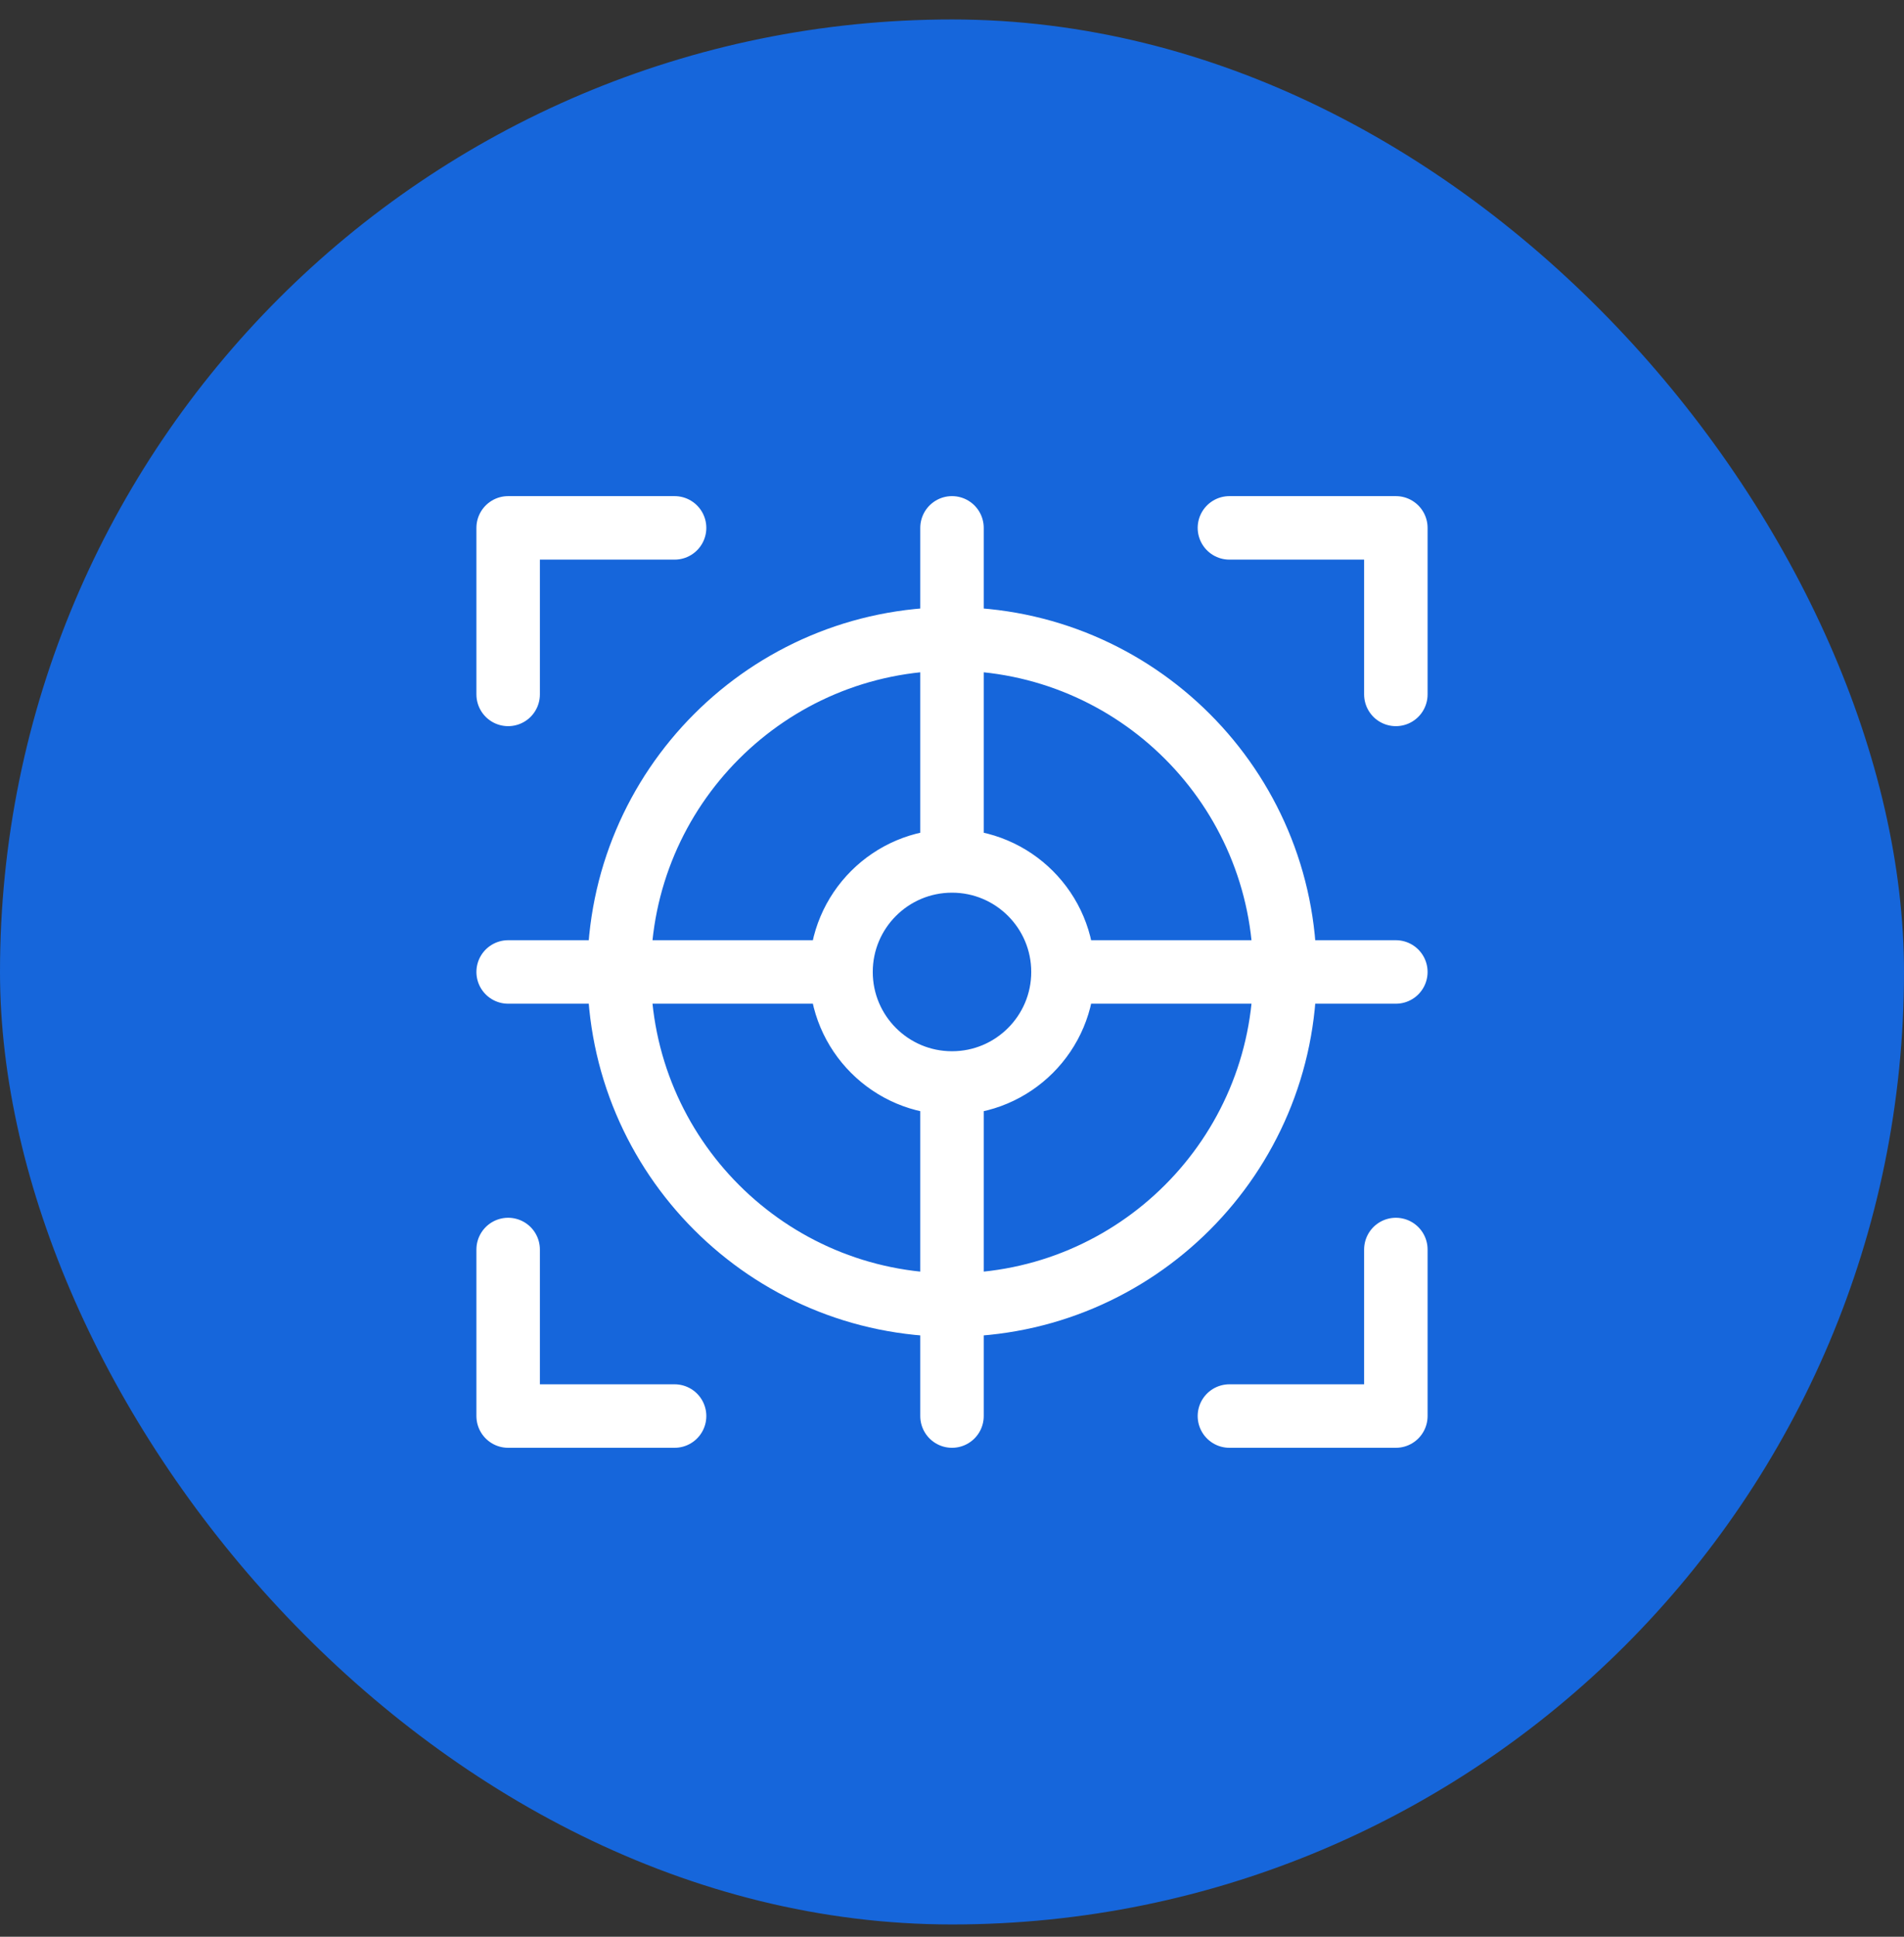
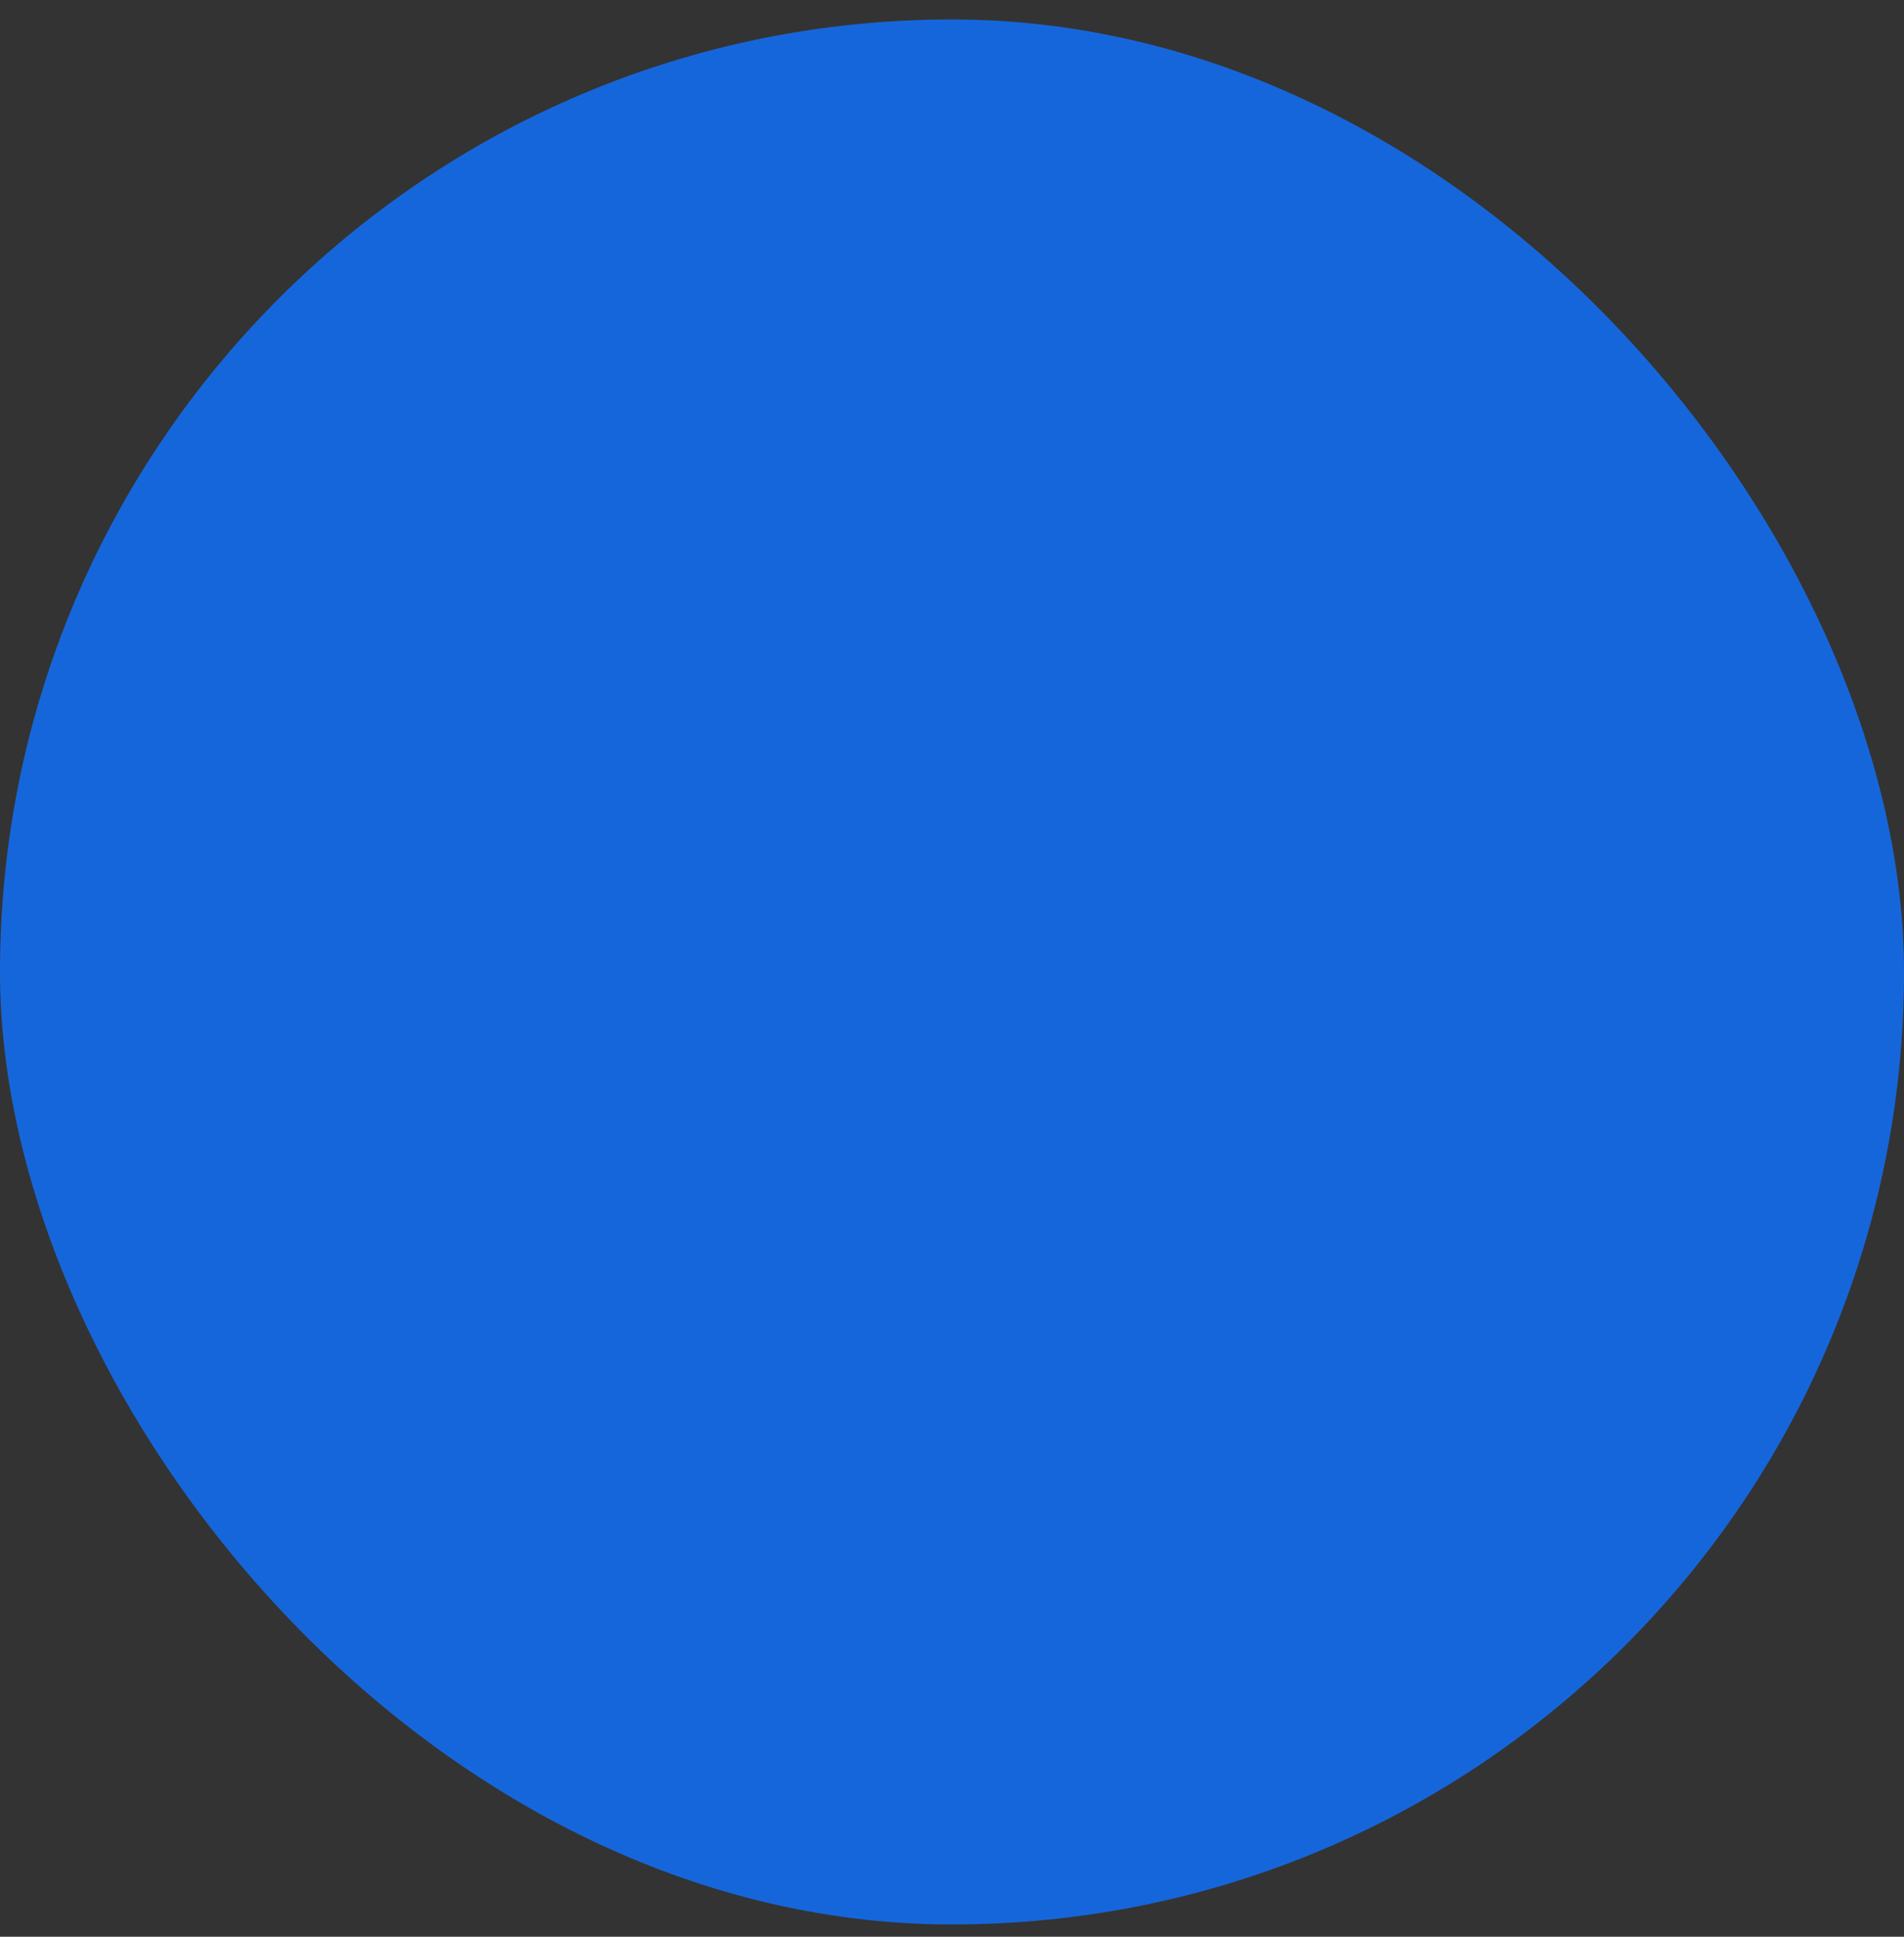
<svg xmlns="http://www.w3.org/2000/svg" width="60" height="61" viewBox="0 0 60 61" fill="none">
  <rect x="0" y="0" width="60" height="61" fill="#333333" stroke="none" />
  <rect y="0.613" width="60" height="60" rx="30" fill="#1666DB" />
-   <path d="M30 27.116V16.626M30 27.116C28.069 27.116 26.503 28.682 26.503 30.613M30 27.116C31.931 27.116 33.497 28.682 33.497 30.613M30 44.6V34.11M30 34.11C31.931 34.11 33.497 32.544 33.497 30.613M30 34.11C28.069 34.11 26.503 32.544 26.503 30.613M33.497 30.613H43.987M16.013 30.613H26.503M16.013 21.871V16.626H21.258M43.987 21.871V16.626H38.742M16.013 39.355V44.6H21.258M43.987 39.355V44.6H38.742M40.49 30.613C40.49 36.407 35.794 41.103 30 41.103C24.206 41.103 19.51 36.407 19.51 30.613C19.51 24.819 24.206 20.123 30 20.123C35.794 20.123 40.49 24.819 40.49 30.613Z" stroke="white" stroke-width="2" stroke-linecap="round" stroke-linejoin="round" />
</svg>